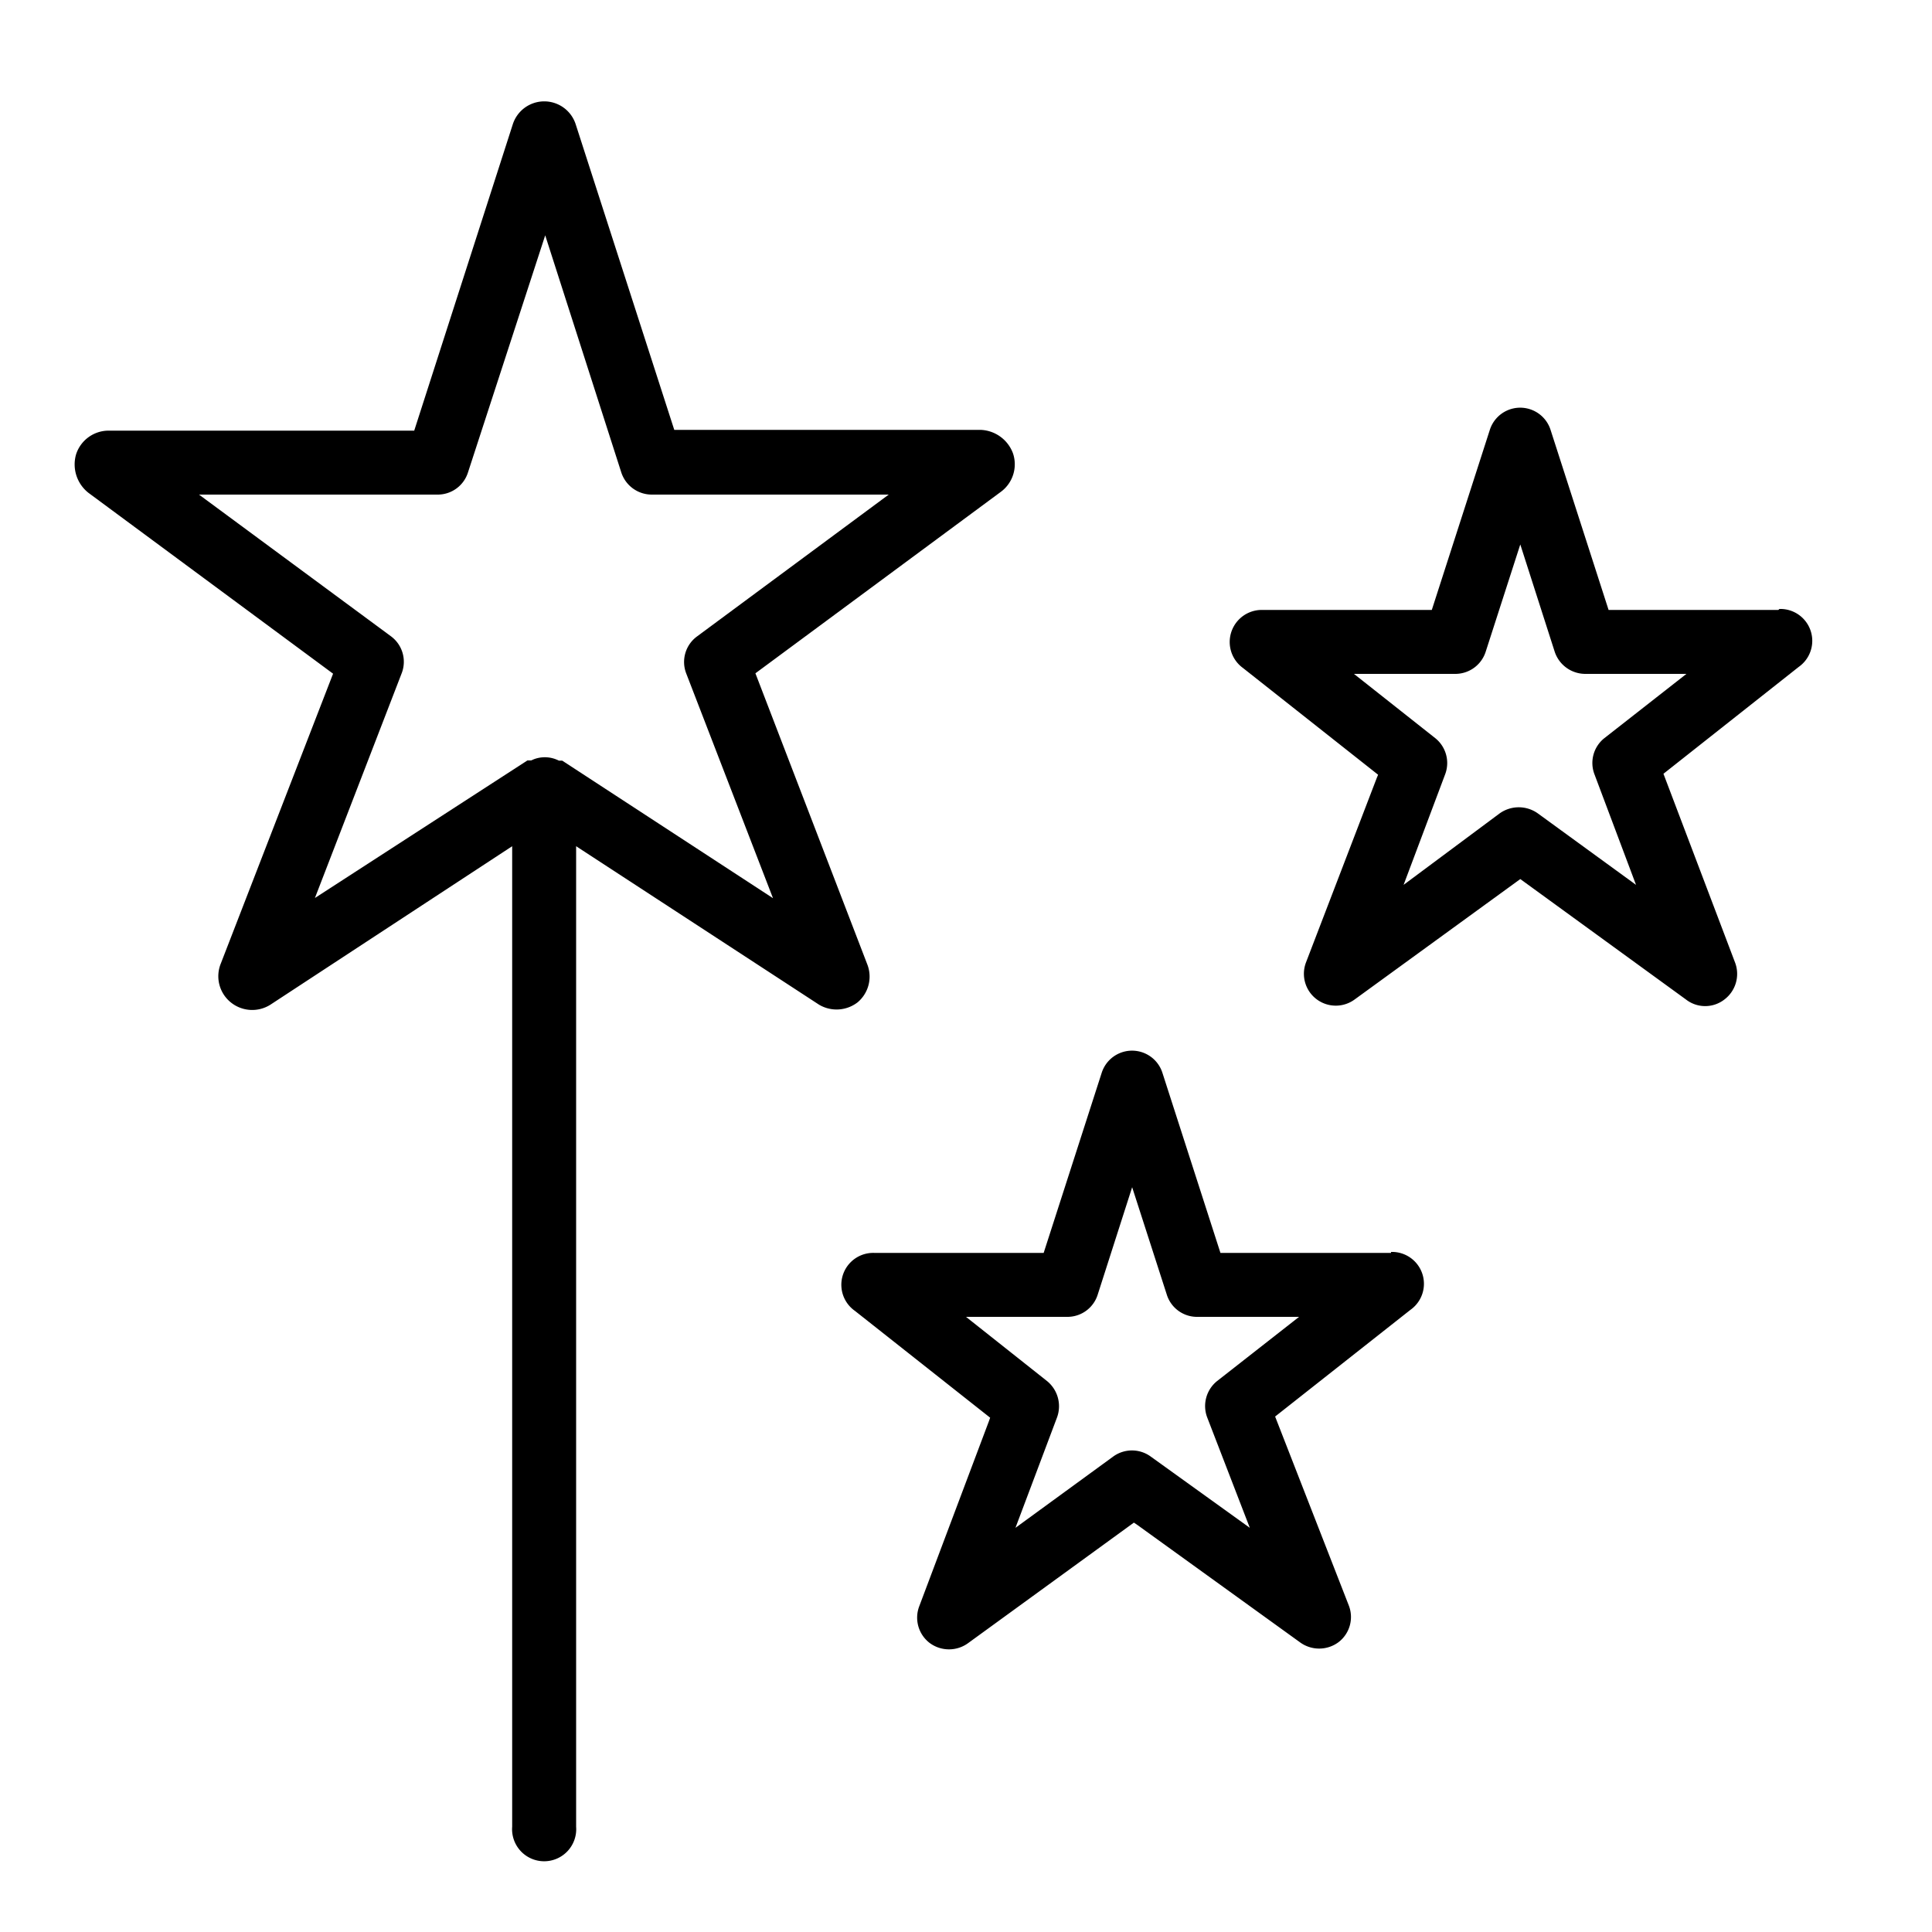
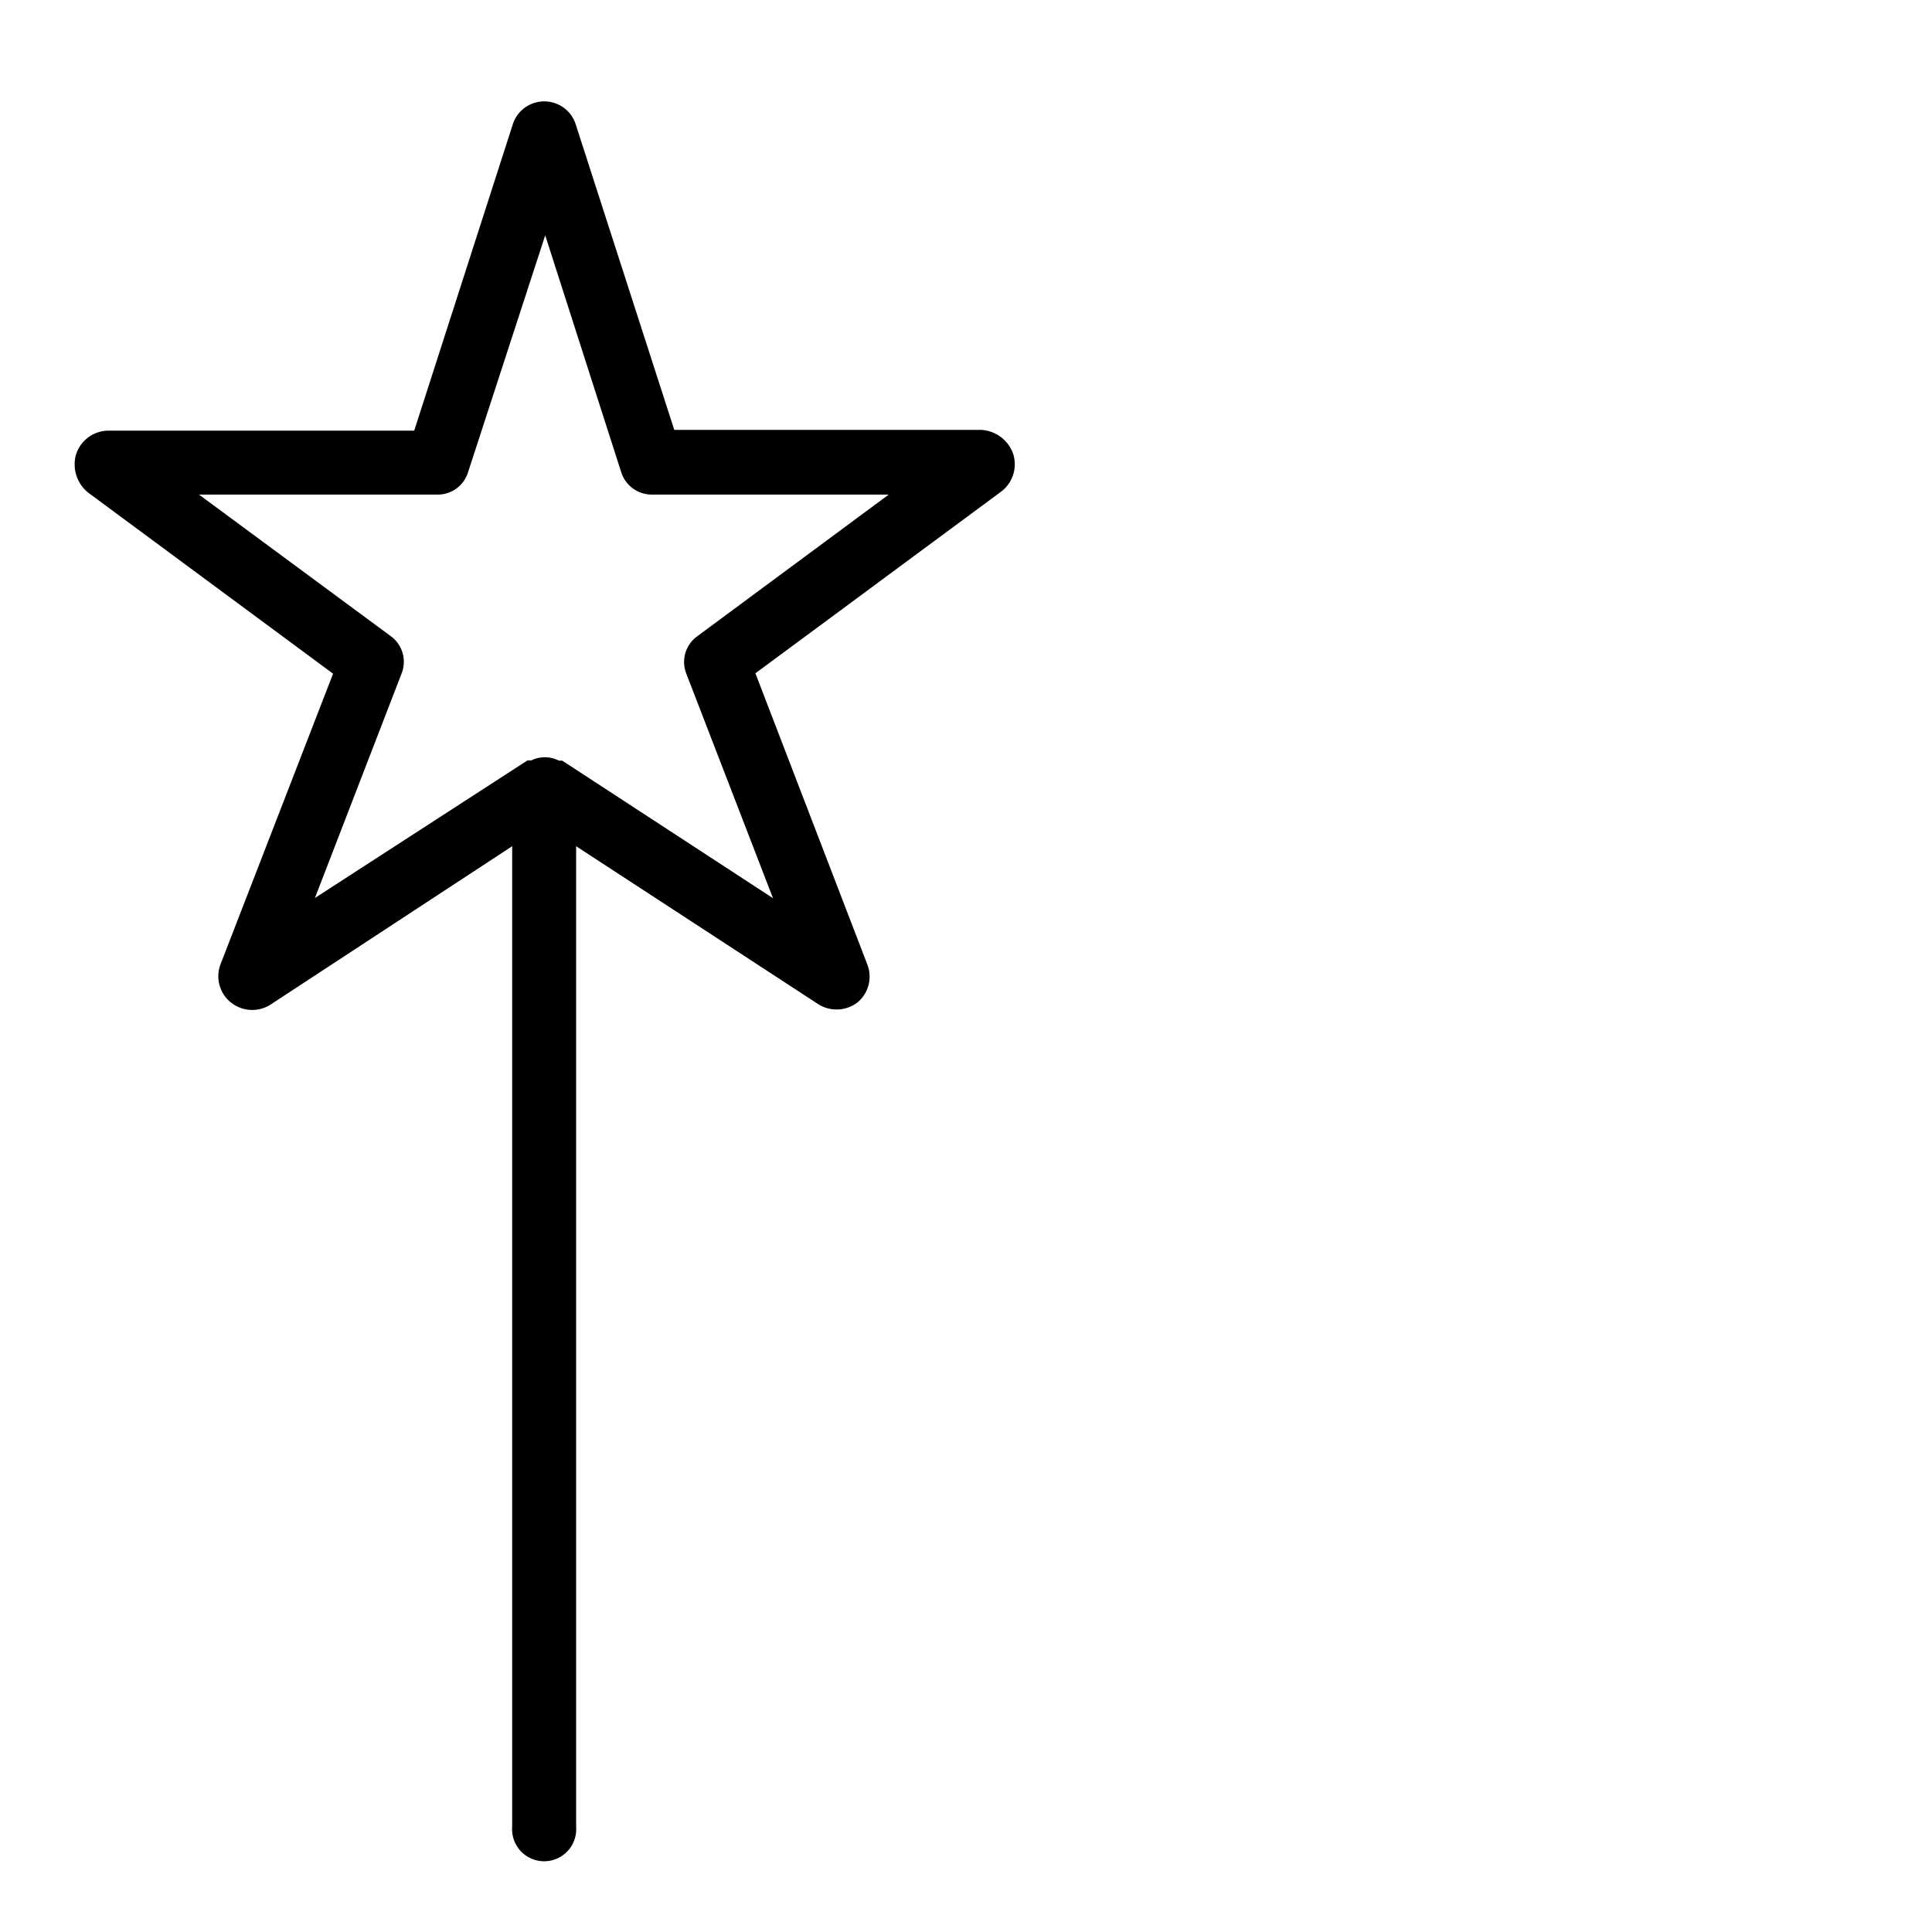
<svg xmlns="http://www.w3.org/2000/svg" viewBox="0 0 100 100">
  <g id="magitian">
    <path d="M39.1,34.85l12.7-9.39a1.77,1.77,0,0,0,.63-2,1.86,1.86,0,0,0-1.67-1.21H34.9L29.8,6.44a1.71,1.71,0,0,0-3.26,0l-5.1,15.85H5.63a1.77,1.77,0,0,0-1.69,1.22,1.87,1.87,0,0,0,.64,2l12.66,9.36-5.81,15a1.74,1.74,0,0,0,.5,2A1.76,1.76,0,0,0,14,52L26.51,43.8V94.55a1.66,1.66,0,1,0,3.31,0V43.8L42.39,52a1.78,1.78,0,0,0,2-.12,1.74,1.74,0,0,0,.51-1.94Zm-10,4.52-.07,0-.1,0-.16-.07a1.6,1.6,0,0,0-1.14,0l-.14.06-.12,0-.07,0-11,7.12,4.49-11.63a1.64,1.64,0,0,0-.56-1.92L10.3,25.6H22.65a1.64,1.64,0,0,0,1.57-1.14l4-12.28,3.94,12.28a1.66,1.66,0,0,0,1.58,1.14H46l-9.92,7.34a1.64,1.64,0,0,0-.56,1.92l4.49,11.63Z" />
-     <path d="M72,64.85H63.17l-3-9.31a1.65,1.65,0,0,0-3.15,0l-3,9.31H45.25a1.65,1.65,0,0,0-1,3l7,5.53-.06.17-3.61,9.59a1.65,1.65,0,0,0,.54,1.9,1.68,1.68,0,0,0,2,0l8.57-6.23.15.1L67.28,85a1.68,1.68,0,0,0,2,0,1.64,1.64,0,0,0,.53-1.91L66,73.32l7-5.52a1.65,1.65,0,0,0-1-3ZM63,71.48a1.66,1.66,0,0,0-.51,1.9l2.2,5.7-5.13-3.69a1.65,1.65,0,0,0-1.94,0l-5.06,3.69,2.15-5.71a1.68,1.68,0,0,0-.52-1.89L50,68.16h5.25A1.64,1.64,0,0,0,56.82,67l1.78-5.55L60.39,67A1.64,1.64,0,0,0,62,68.16h5.24Z" />
-     <path d="M92.05,31.57H83.26l-3-9.31a1.65,1.65,0,0,0-3.15,0l-3,9.31H65.33a1.66,1.66,0,0,0-1,3l7,5.53-.07.17L67.6,49.81a1.65,1.65,0,0,0,2.52,1.92l8.57-6.23,8.57,6.23a1.62,1.62,0,0,0,2,0,1.66,1.66,0,0,0,.55-1.9L86.1,40.05l7-5.53a1.65,1.65,0,0,0-1-3Zm-9,6.63a1.64,1.64,0,0,0-.52,1.88l2.15,5.72-5.07-3.69a1.7,1.7,0,0,0-2,0L72.65,45.8l2.15-5.72a1.65,1.65,0,0,0-.52-1.88l-4.2-3.32h5.25a1.65,1.65,0,0,0,1.57-1.15l1.79-5.55,1.78,5.55a1.67,1.67,0,0,0,1.58,1.15h5.24Z" />
  </g>
</svg>